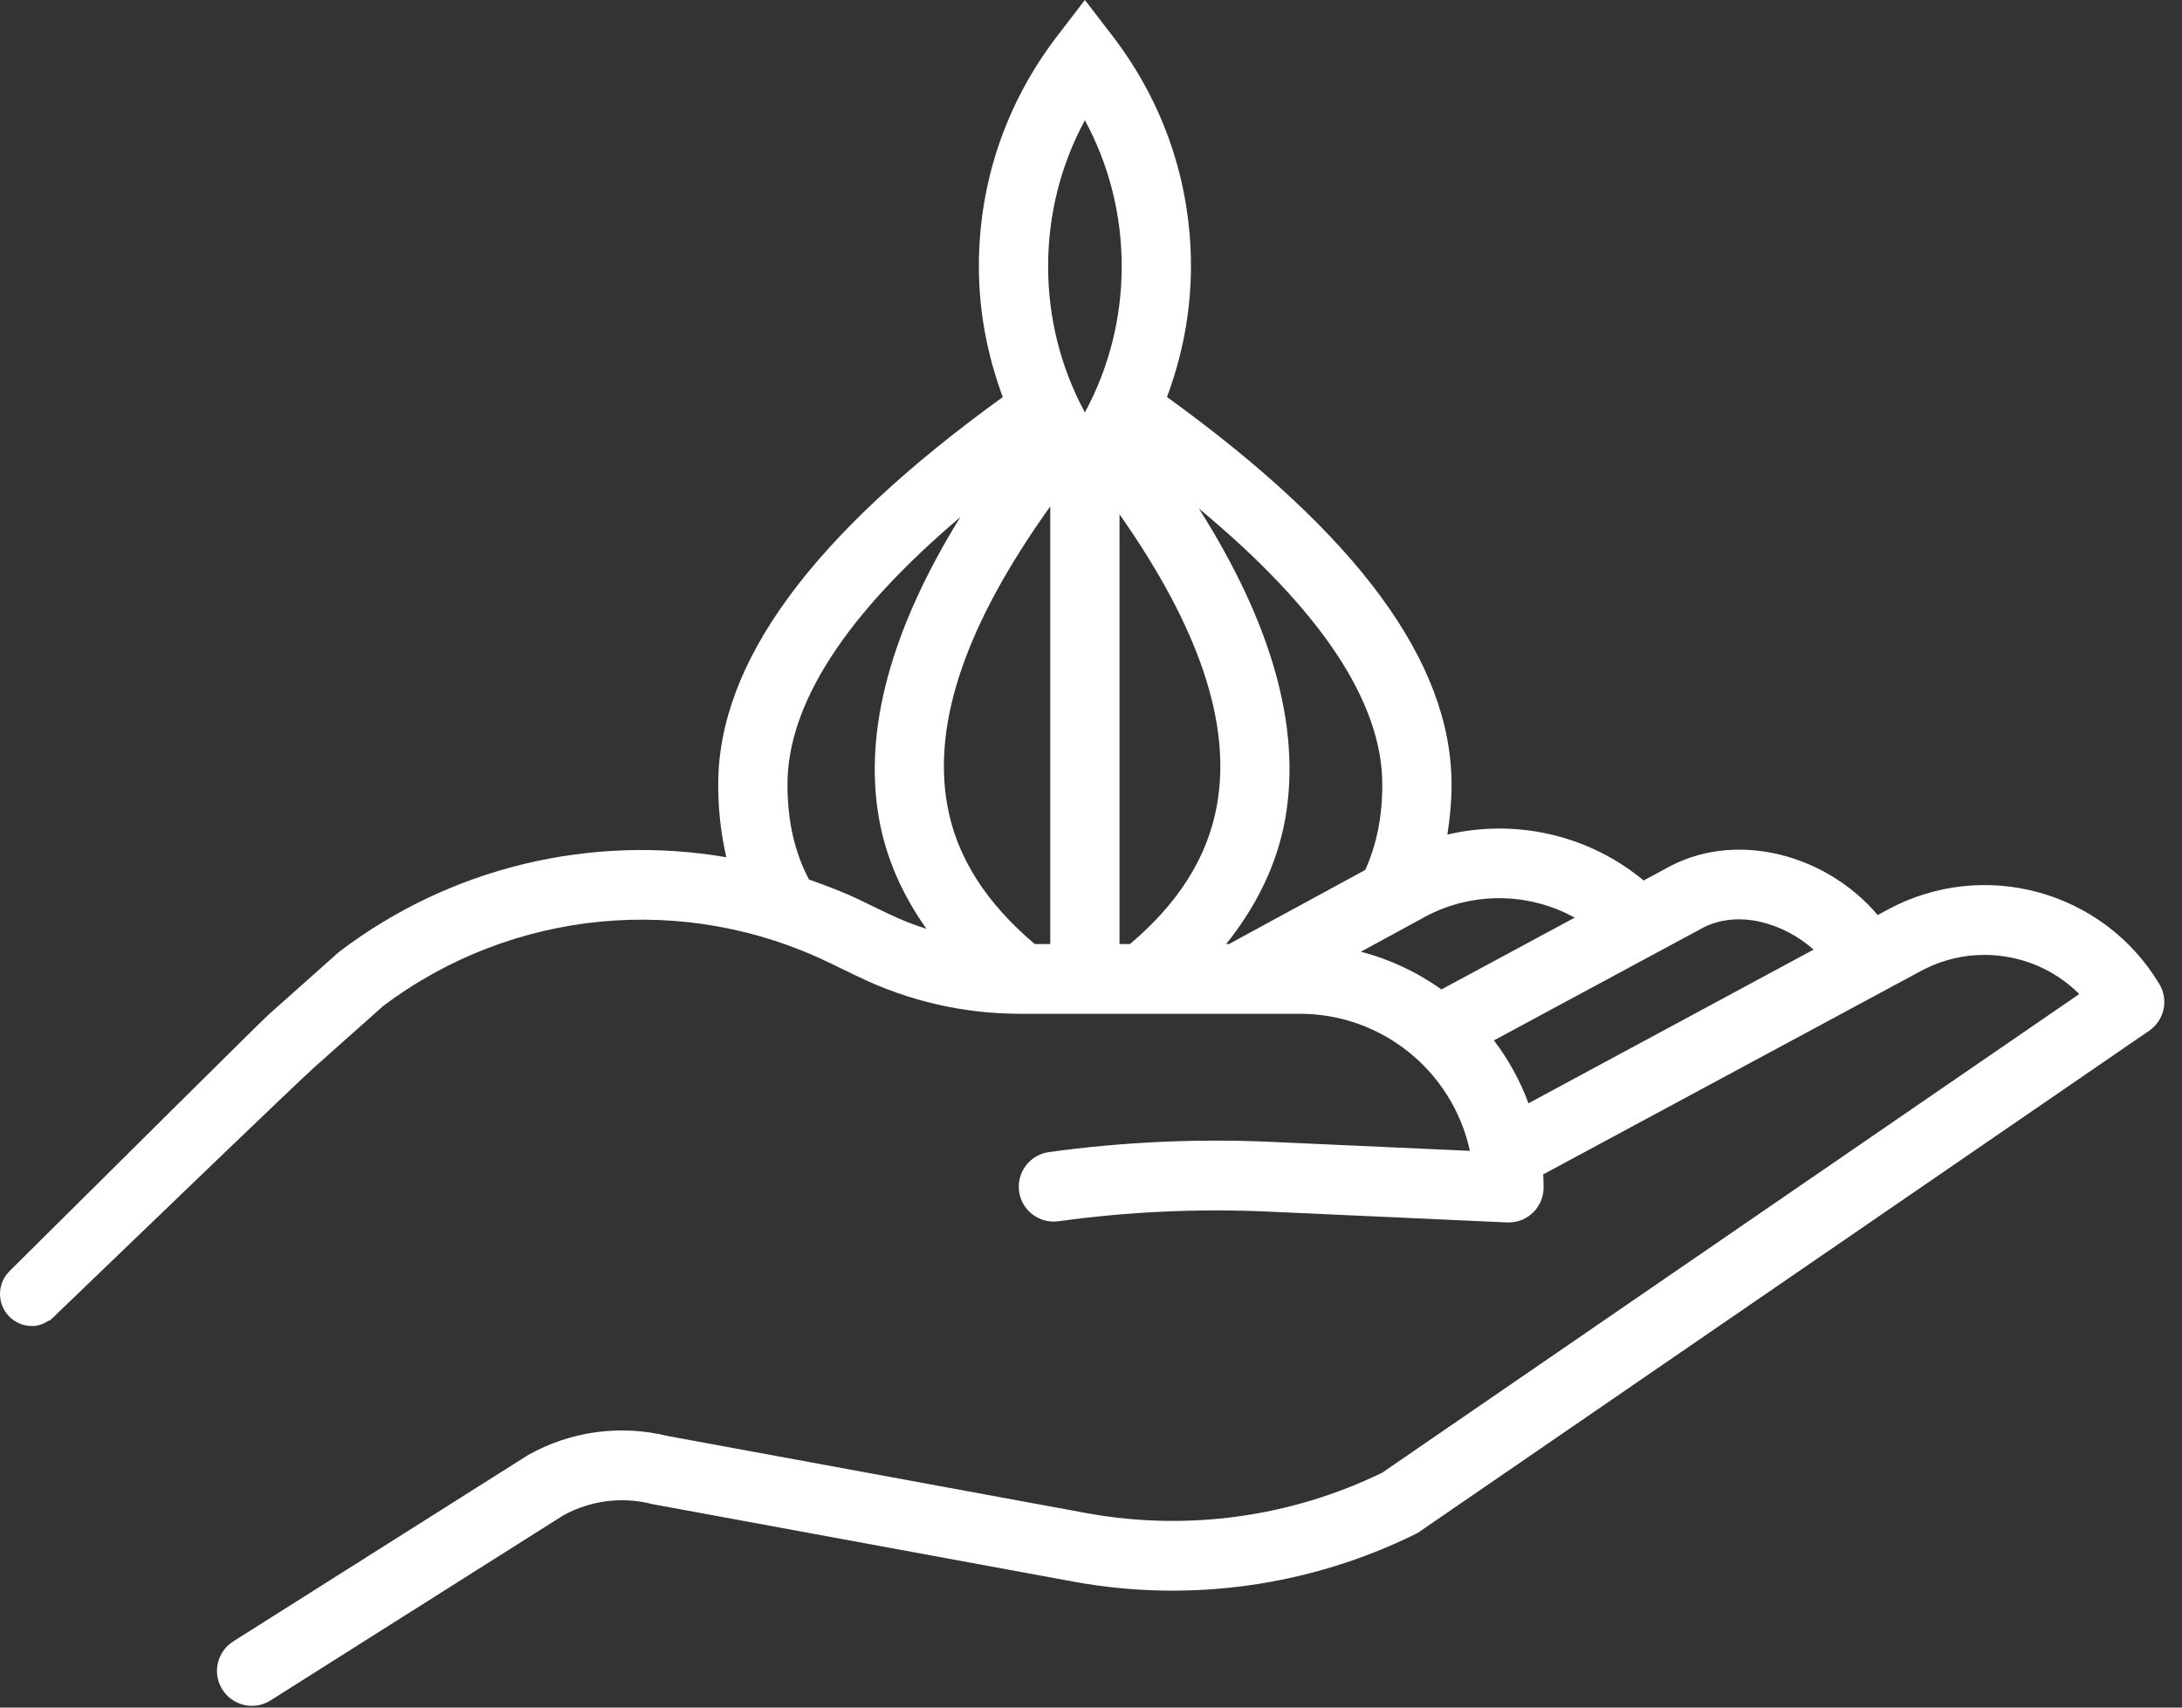
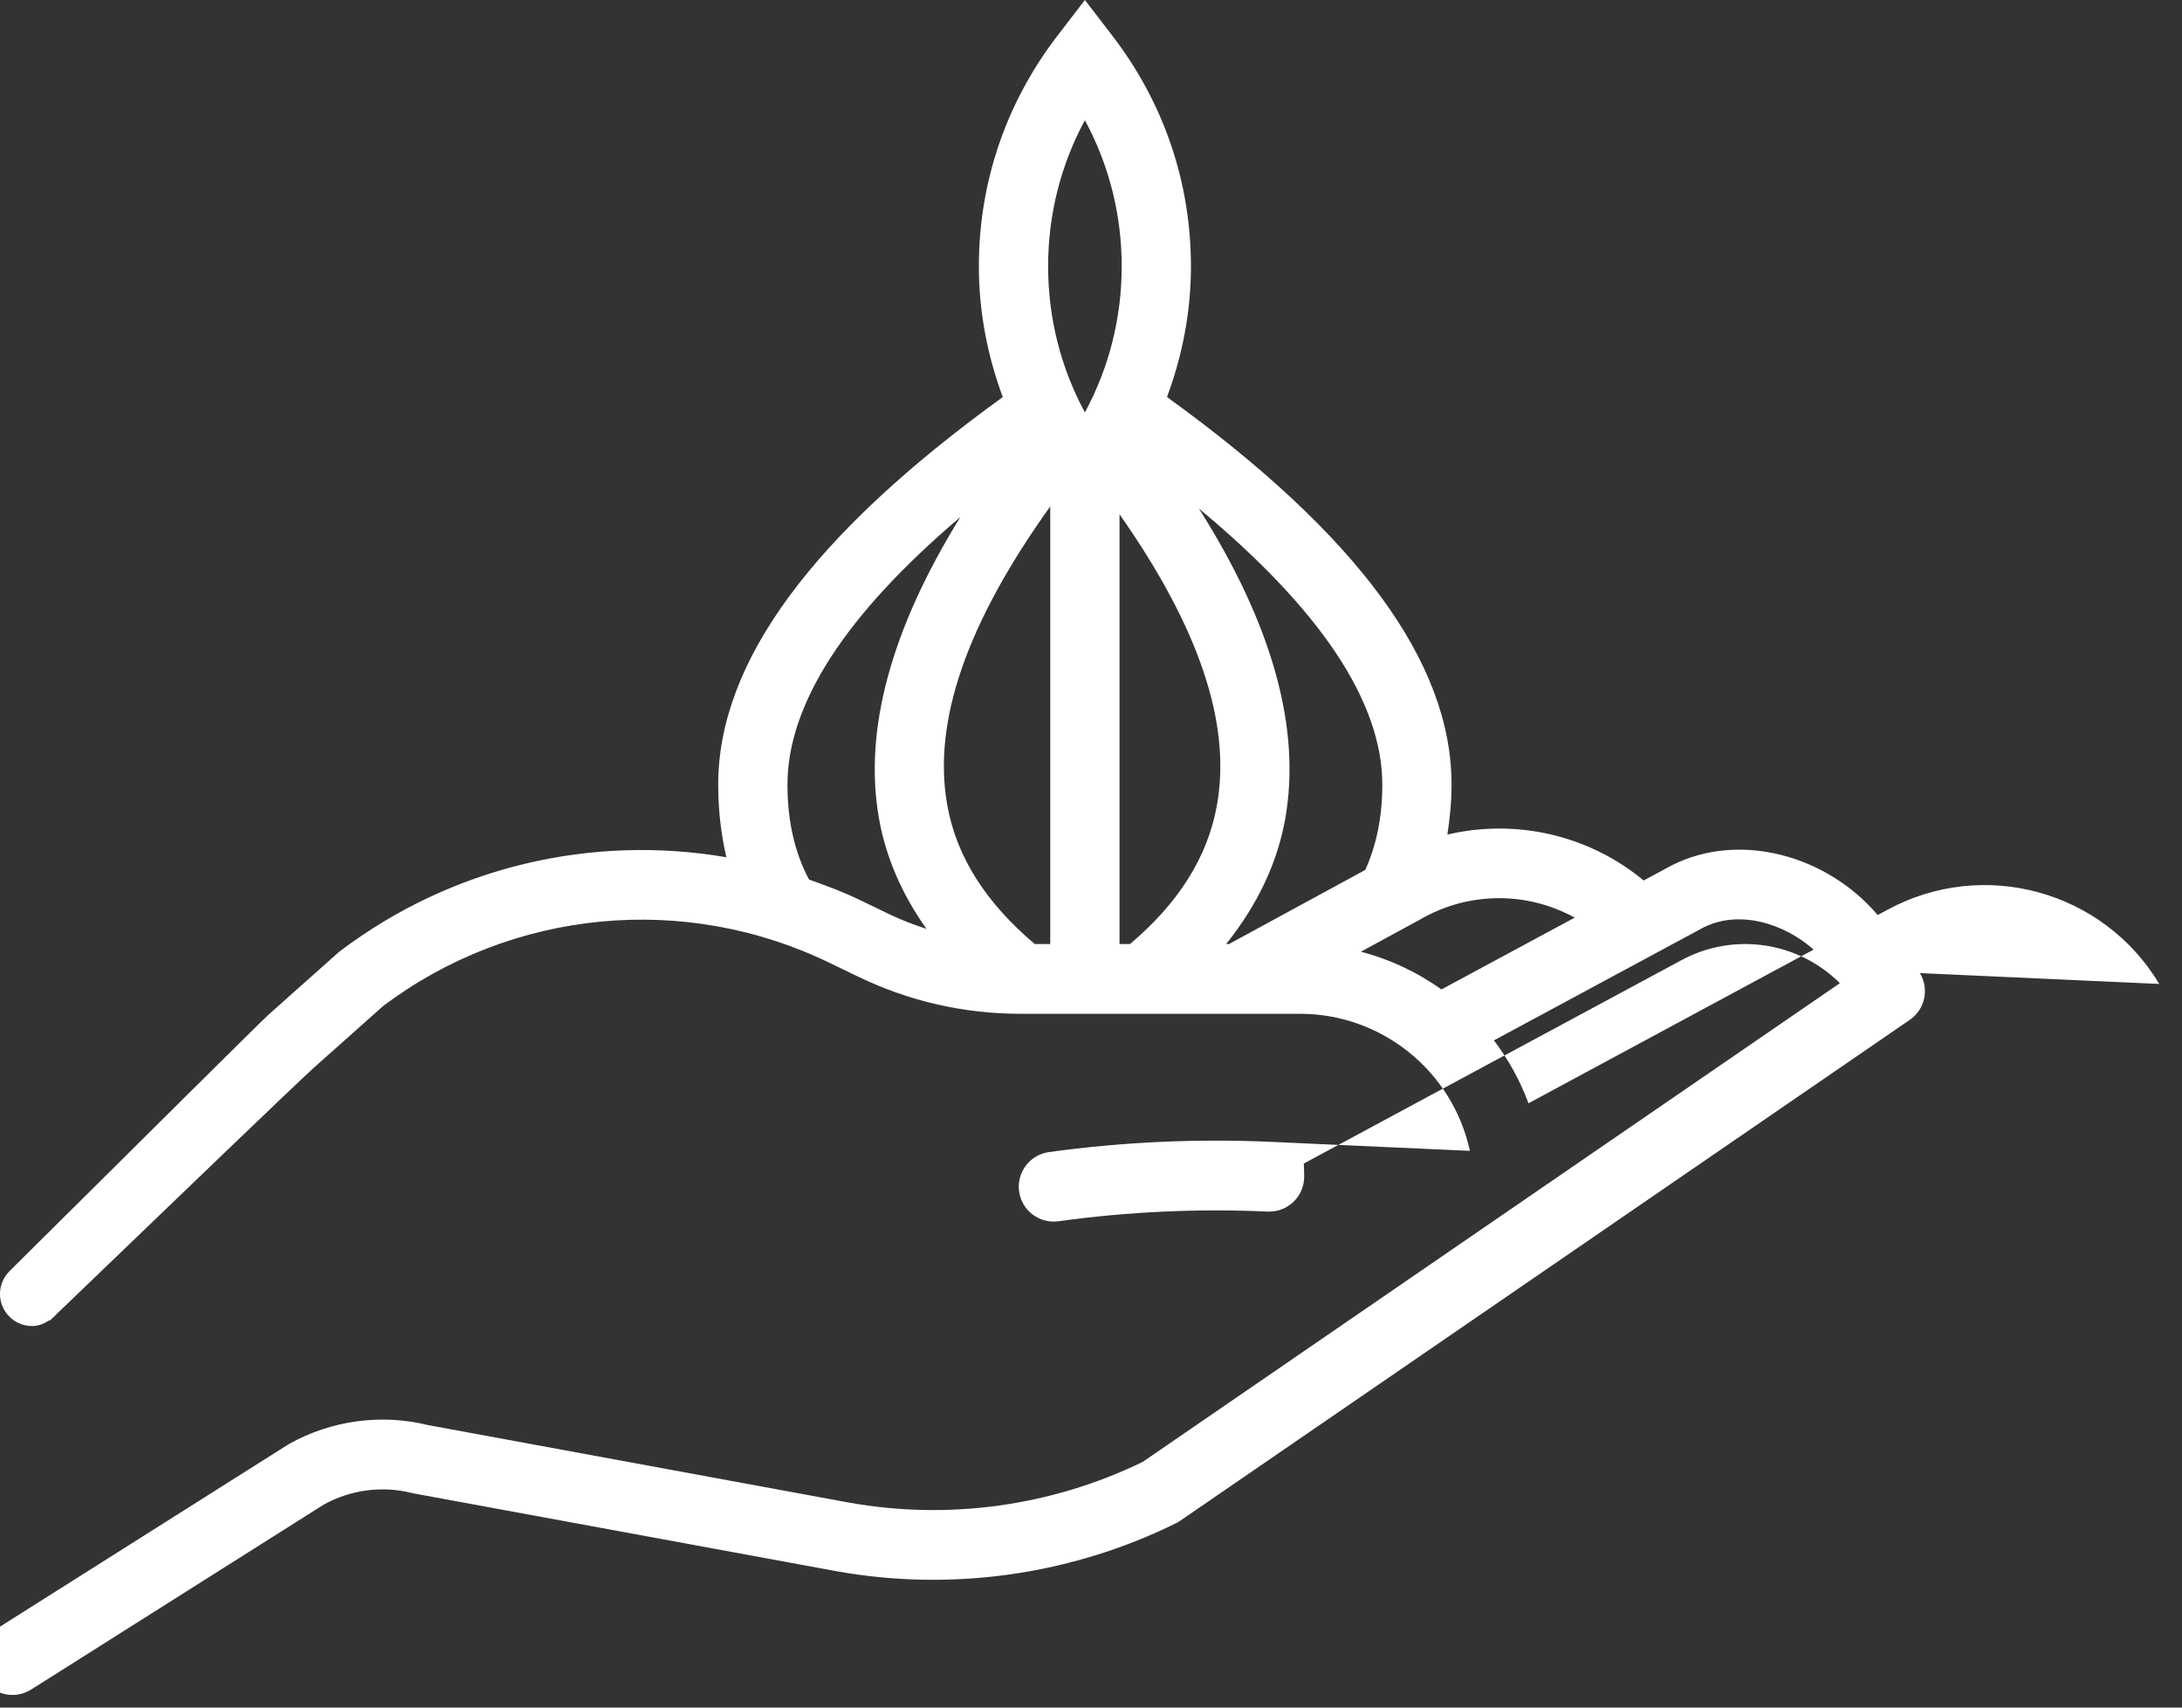
<svg xmlns="http://www.w3.org/2000/svg" width="46" height="36" viewBox="0 0 46 36">
  <rect x="0" y="0" width="46" height="36" fill="#333333" stroke="none" />
  <g fill="none" fill-rule="evenodd">
    <g fill="#FFF">
-       <path d="M220.223 312.26c-.176-.476-.422-.922-.729-1.326l4.421-2.382c.75-.375 1.688-.09 2.319.468l-6.011 3.24zm-1.836-2.4c-.512-.367-1.088-.637-1.698-.795l1.246-.678.017-.009c1.001-.578 2.232-.59 3.245-.032l-2.81 1.514zm-4.538-.957c.646-.808 1.076-1.687 1.246-2.644.338-1.91-.277-4.101-1.82-6.537 2.556 2.12 3.866 4.072 3.866 5.82 0 .69-.126 1.282-.359 1.798l-2.874 1.563h-.059zm-9.248-3.361c0-1.699 1.228-3.59 3.644-5.64-1.46 2.363-2.045 4.495-1.714 6.357.148.832.491 1.605 1.001 2.324-.267-.087-.529-.186-.783-.309l-.61-.294c-.354-.173-.718-.307-1.083-.437-.298-.558-.455-1.22-.455-2.001zm6.27-14.007c.511.944.776 1.992.776 3.08s-.266 2.136-.776 3.08c-.509-.944-.775-1.992-.775-3.08s.265-2.136.775-3.08zm2.785 14.434c-.196 1.105-.815 2.071-1.834 2.934h-.221v-9.061c1.675 2.386 2.36 4.407 2.055 6.127zm-5.687 0c-.312-1.759.412-3.834 2.172-6.293v9.227h-.326c-1.022-.864-1.65-1.828-1.846-2.934zm25.552 3.775c-1.182-1.969-3.705-2.66-5.726-1.566l-.21.113c-1.086-1.276-2.932-1.762-4.342-1.047l-.017.009-.575.31c-1.171-.971-2.708-1.304-4.138-.968.051-.335.088-.681.088-1.053 0-2.588-1.988-5.273-5.999-8.172.325-.875.505-1.799.505-2.755 0-1.769-.572-3.45-1.656-4.861l-.58-.754-.579.754c-1.084 1.411-1.656 3.092-1.656 4.861 0 .956.18 1.88.504 2.756-4.01 2.899-5.999 5.583-5.999 8.171 0 .551.062 1.059.172 1.531-2.829-.486-5.784.194-8.143 1.978-.016.012-.031.024-.046.038l-1.473 1.312c-.125.11-3.345 3.309-3.345 3.309l-2.109 2.092h.001c-.123.123-.198.291-.198.478 0 .374.302.676.676.676.136 0 .256-.05.362-.121l.008.01.053-.05c.031-.026.058-.051.084-.081l3.54-3.402c.829-.795 1.73-1.657 1.906-1.813l1.45-1.291c2.721-2.045 6.358-2.394 9.419-.904l.61.294c1.055.509 2.211.773 3.383.775h5.916c1.724.002 3.214 1.205 3.581 2.89l-4.196-.19c-1.563-.07-3.13.002-4.68.216-.402.056-.683.428-.628.83.056.403.427.683.83.628 1.461-.202 2.938-.27 4.411-.204l5.047.229h.034c.406 0 .735-.329.735-.735 0-.093-.003-.186-.008-.278l7.961-4.287c1.098-.594 2.456-.397 3.34.485l-14.697 10.092c-1.922.934-4.09 1.234-6.194.858l-8.869-1.633c-.993-.244-2.042-.102-2.934.398l-.034.021-3.921 2.478-2.268 1.434c-.33.209-.44.638-.25.979.205.37.679.491 1.036.265l1.747-1.104.124-.079 1.475-.932 2.826-1.786c.569-.314 1.235-.4 1.865-.241l.046.01 8.894 1.637c2.432.435 4.939.081 7.156-1.01.031-.015.061-.033.09-.053l15.382-10.561c.321-.22.415-.653.213-.986z" transform="translate(-188 -289)" />
+       <path d="M220.223 312.26c-.176-.476-.422-.922-.729-1.326l4.421-2.382c.75-.375 1.688-.09 2.319.468l-6.011 3.24zm-1.836-2.4c-.512-.367-1.088-.637-1.698-.795l1.246-.678.017-.009c1.001-.578 2.232-.59 3.245-.032l-2.81 1.514zm-4.538-.957c.646-.808 1.076-1.687 1.246-2.644.338-1.91-.277-4.101-1.82-6.537 2.556 2.12 3.866 4.072 3.866 5.82 0 .69-.126 1.282-.359 1.798l-2.874 1.563h-.059zm-9.248-3.361c0-1.699 1.228-3.59 3.644-5.64-1.46 2.363-2.045 4.495-1.714 6.357.148.832.491 1.605 1.001 2.324-.267-.087-.529-.186-.783-.309l-.61-.294c-.354-.173-.718-.307-1.083-.437-.298-.558-.455-1.22-.455-2.001zm6.27-14.007c.511.944.776 1.992.776 3.08s-.266 2.136-.776 3.08c-.509-.944-.775-1.992-.775-3.08s.265-2.136.775-3.08zm2.785 14.434c-.196 1.105-.815 2.071-1.834 2.934h-.221v-9.061c1.675 2.386 2.36 4.407 2.055 6.127zm-5.687 0c-.312-1.759.412-3.834 2.172-6.293v9.227h-.326c-1.022-.864-1.65-1.828-1.846-2.934zm25.552 3.775c-1.182-1.969-3.705-2.66-5.726-1.566l-.21.113c-1.086-1.276-2.932-1.762-4.342-1.047l-.017.009-.575.31c-1.171-.971-2.708-1.304-4.138-.968.051-.335.088-.681.088-1.053 0-2.588-1.988-5.273-5.999-8.172.325-.875.505-1.799.505-2.755 0-1.769-.572-3.45-1.656-4.861l-.58-.754-.579.754c-1.084 1.411-1.656 3.092-1.656 4.861 0 .956.18 1.88.504 2.756-4.01 2.899-5.999 5.583-5.999 8.171 0 .551.062 1.059.172 1.531-2.829-.486-5.784.194-8.143 1.978-.016.012-.031.024-.046.038l-1.473 1.312c-.125.11-3.345 3.309-3.345 3.309l-2.109 2.092h.001c-.123.123-.198.291-.198.478 0 .374.302.676.676.676.136 0 .256-.05.362-.121l.008.01.053-.05c.031-.026.058-.051.084-.081l3.54-3.402c.829-.795 1.73-1.657 1.906-1.813l1.45-1.291c2.721-2.045 6.358-2.394 9.419-.904l.61.294c1.055.509 2.211.773 3.383.775h5.916c1.724.002 3.214 1.205 3.581 2.89l-4.196-.19c-1.563-.07-3.13.002-4.68.216-.402.056-.683.428-.628.83.056.403.427.683.83.628 1.461-.202 2.938-.27 4.411-.204h.034c.406 0 .735-.329.735-.735 0-.093-.003-.186-.008-.278l7.961-4.287c1.098-.594 2.456-.397 3.34.485l-14.697 10.092c-1.922.934-4.09 1.234-6.194.858l-8.869-1.633c-.993-.244-2.042-.102-2.934.398l-.034.021-3.921 2.478-2.268 1.434c-.33.209-.44.638-.25.979.205.37.679.491 1.036.265l1.747-1.104.124-.079 1.475-.932 2.826-1.786c.569-.314 1.235-.4 1.865-.241l.046.01 8.894 1.637c2.432.435 4.939.081 7.156-1.01.031-.015.061-.033.09-.053l15.382-10.561c.321-.22.415-.653.213-.986z" transform="translate(-188 -289)" />
    </g>
  </g>
</svg>